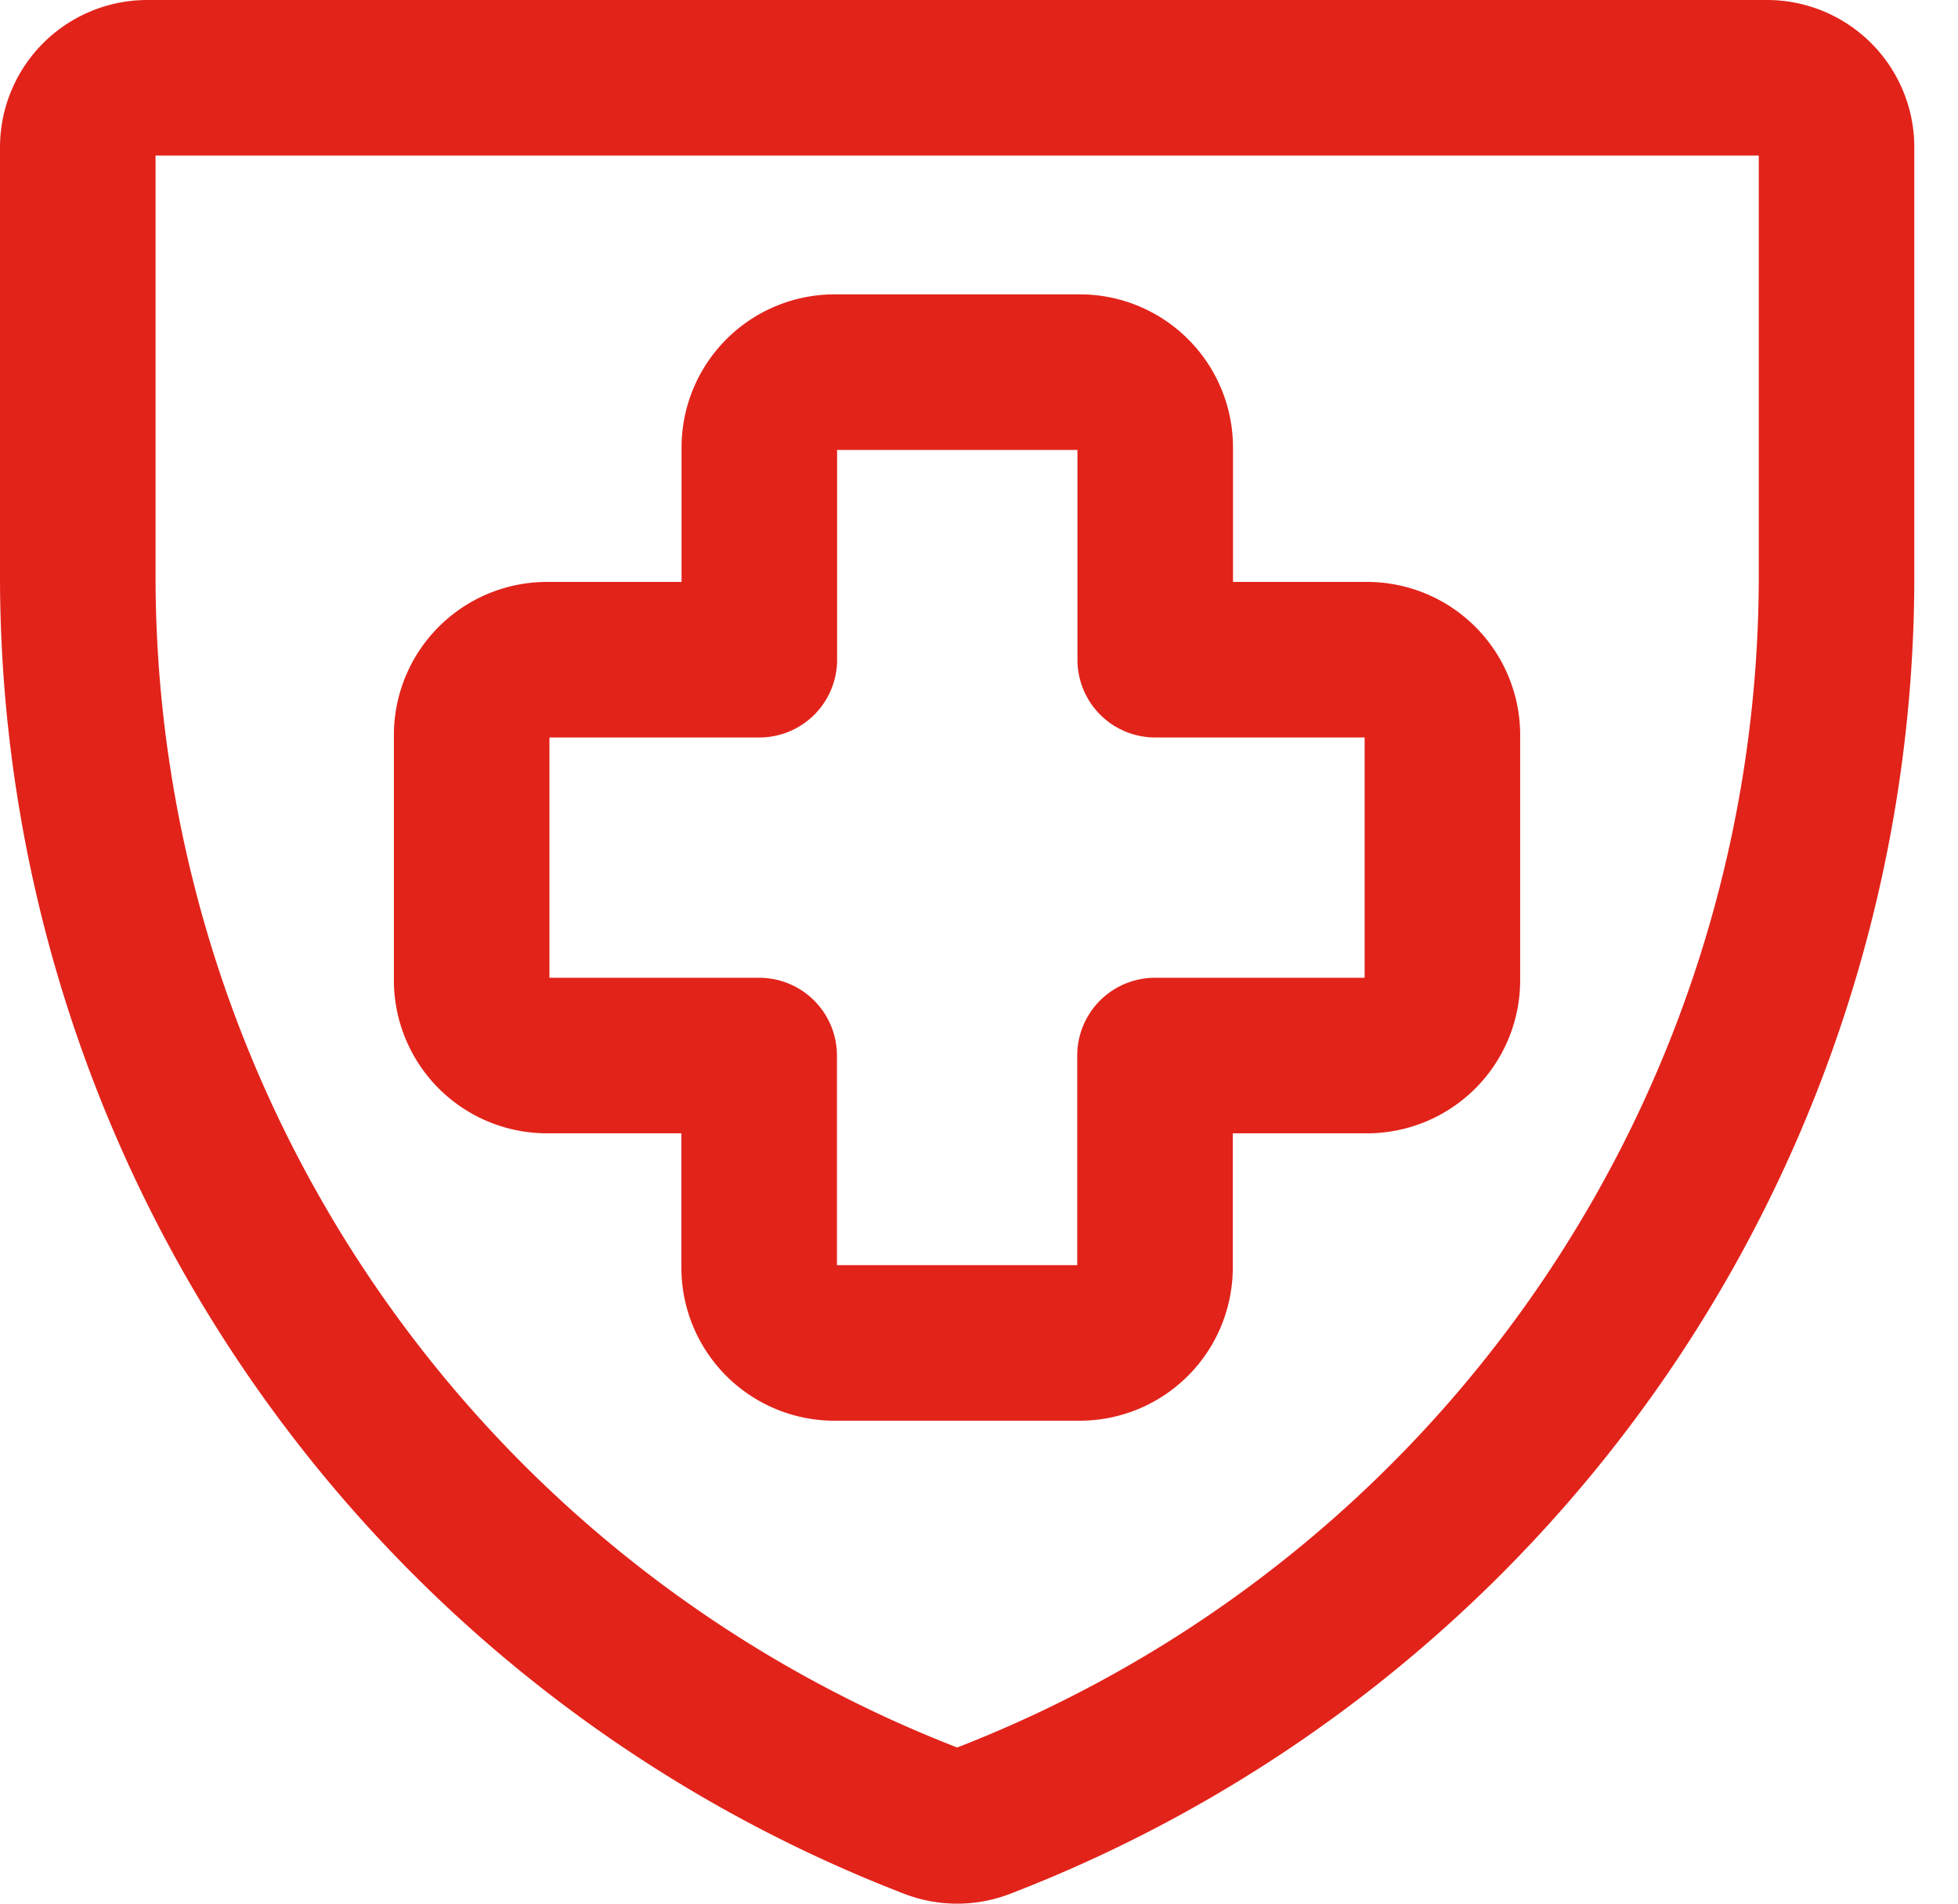
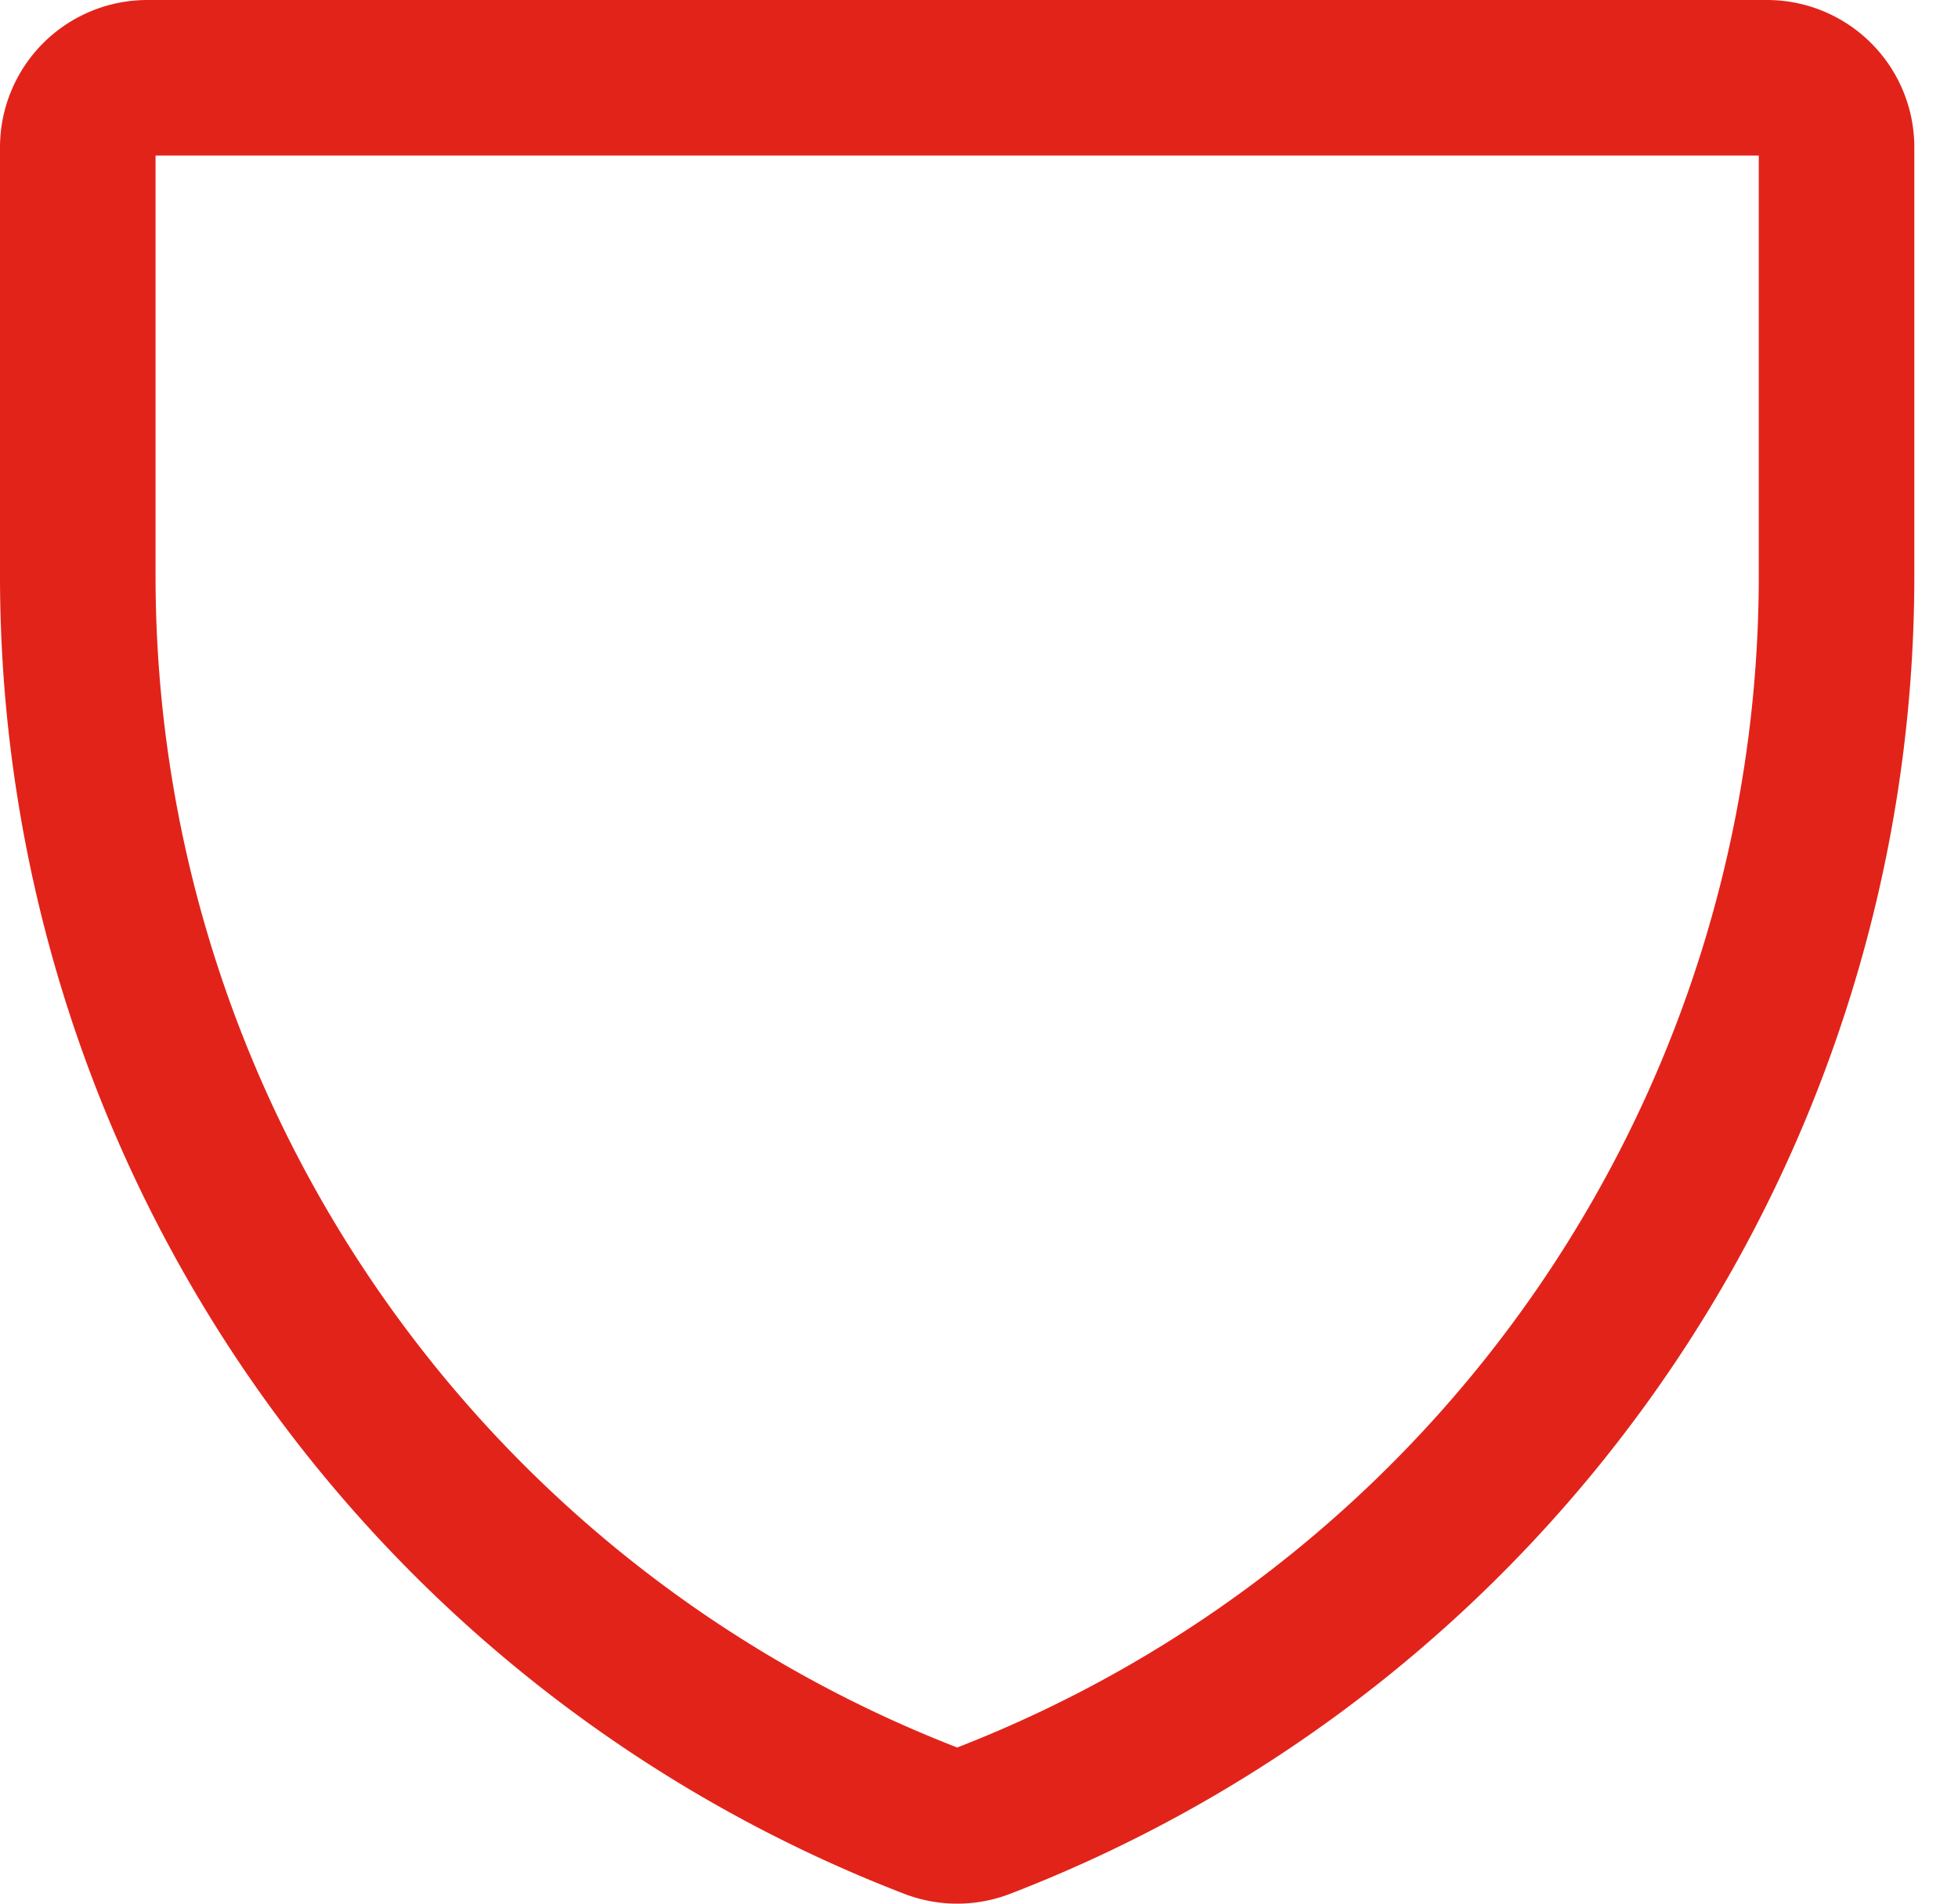
<svg xmlns="http://www.w3.org/2000/svg" width="36" height="35" fill="none">
  <g id="sign-cross-shield--health-sign-medical-symbol-hospital-cross-shield-protection-insurance" stroke="#E2231A" stroke-width="2.86">
    <path id="Vector" d="M18.06 33.484h0a1.278 1.278 0 01-.922 0h0A24.536 24.536 0 011.43 10.612V2.707A1.279 1.279 0 012.707 1.43H32.49a1.279 1.279 0 011.277 1.277v7.904A24.536 24.536 0 0118.06 33.484z" />
-     <path id="Union_2" d="M15.348 6.842a1.386 1.386 0 00-1.387 1.386v3.901h-3.903a1.386 1.386 0 00-1.386 1.386v4.505a1.386 1.386 0 001.386 1.387h3.9v3.898a1.386 1.386 0 001.387 1.386h4.505a1.386 1.386 0 001.386-1.386v-3.898h3.898a1.386 1.386 0 001.386-1.387v-4.505a1.386 1.386 0 00-1.386-1.386H21.24v-3.9a1.386 1.386 0 00-1.386-1.387h-4.505z" stroke-linecap="round" stroke-linejoin="round" />
  </g>
</svg>